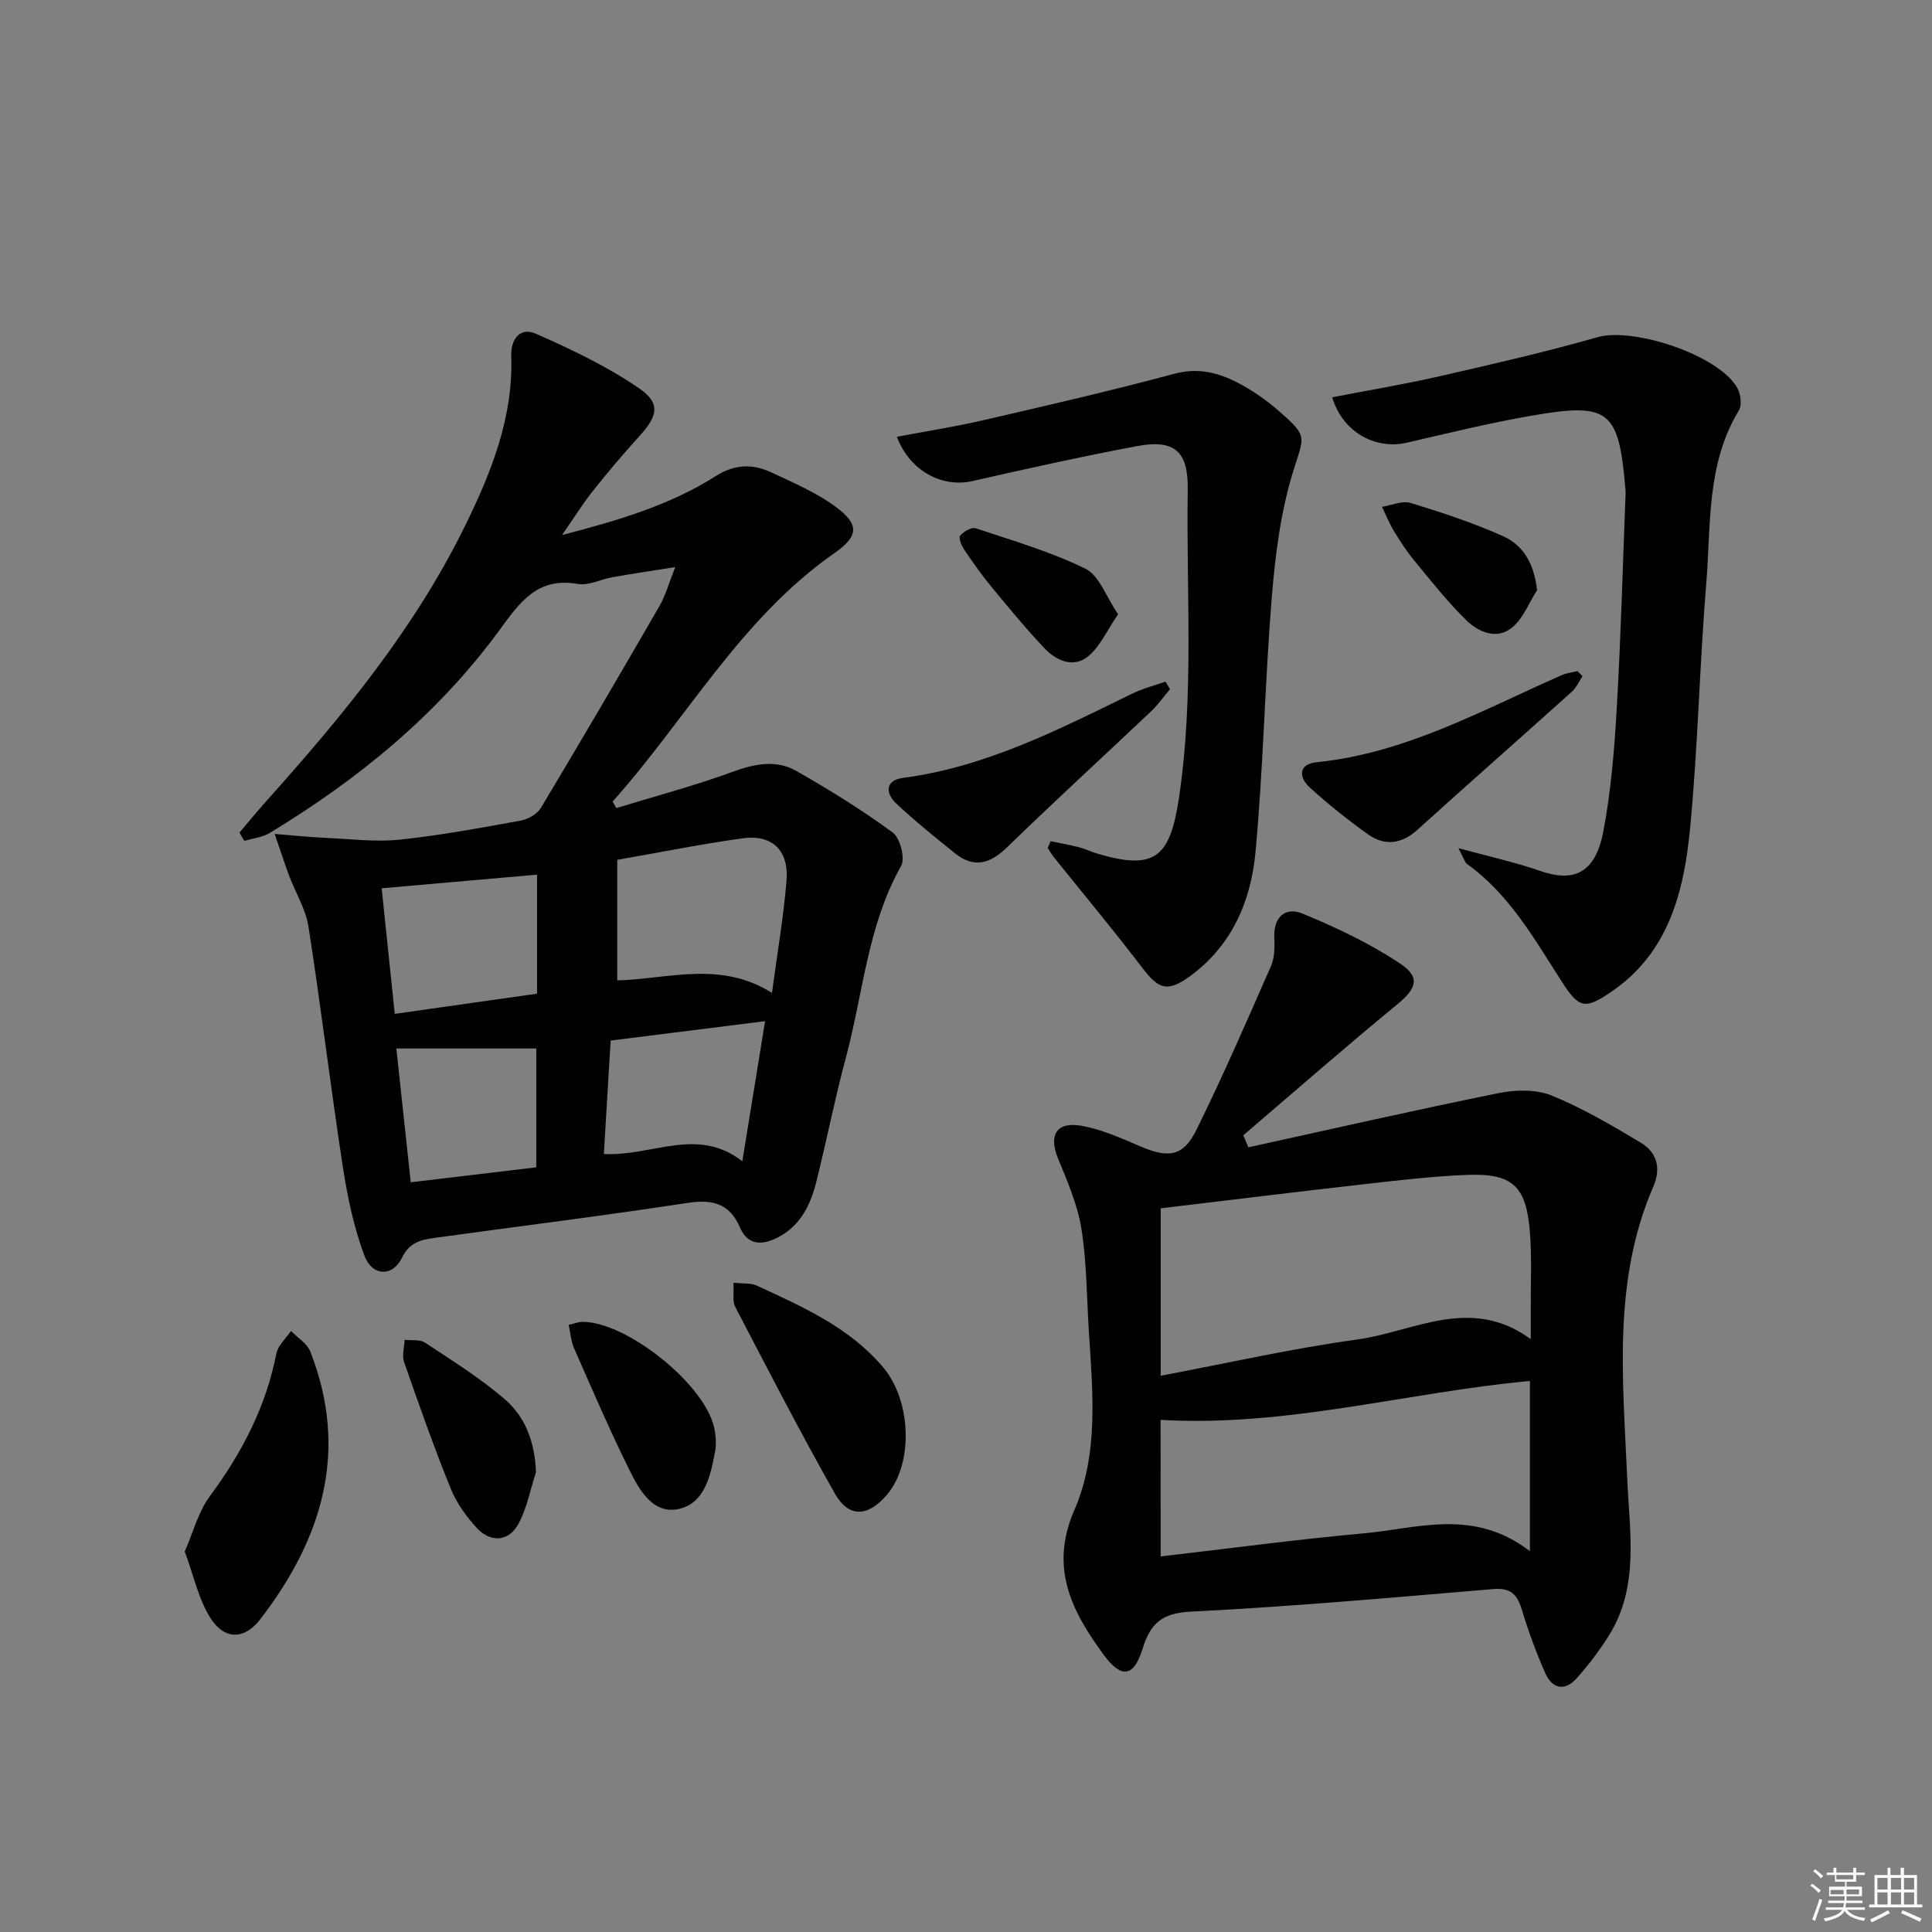
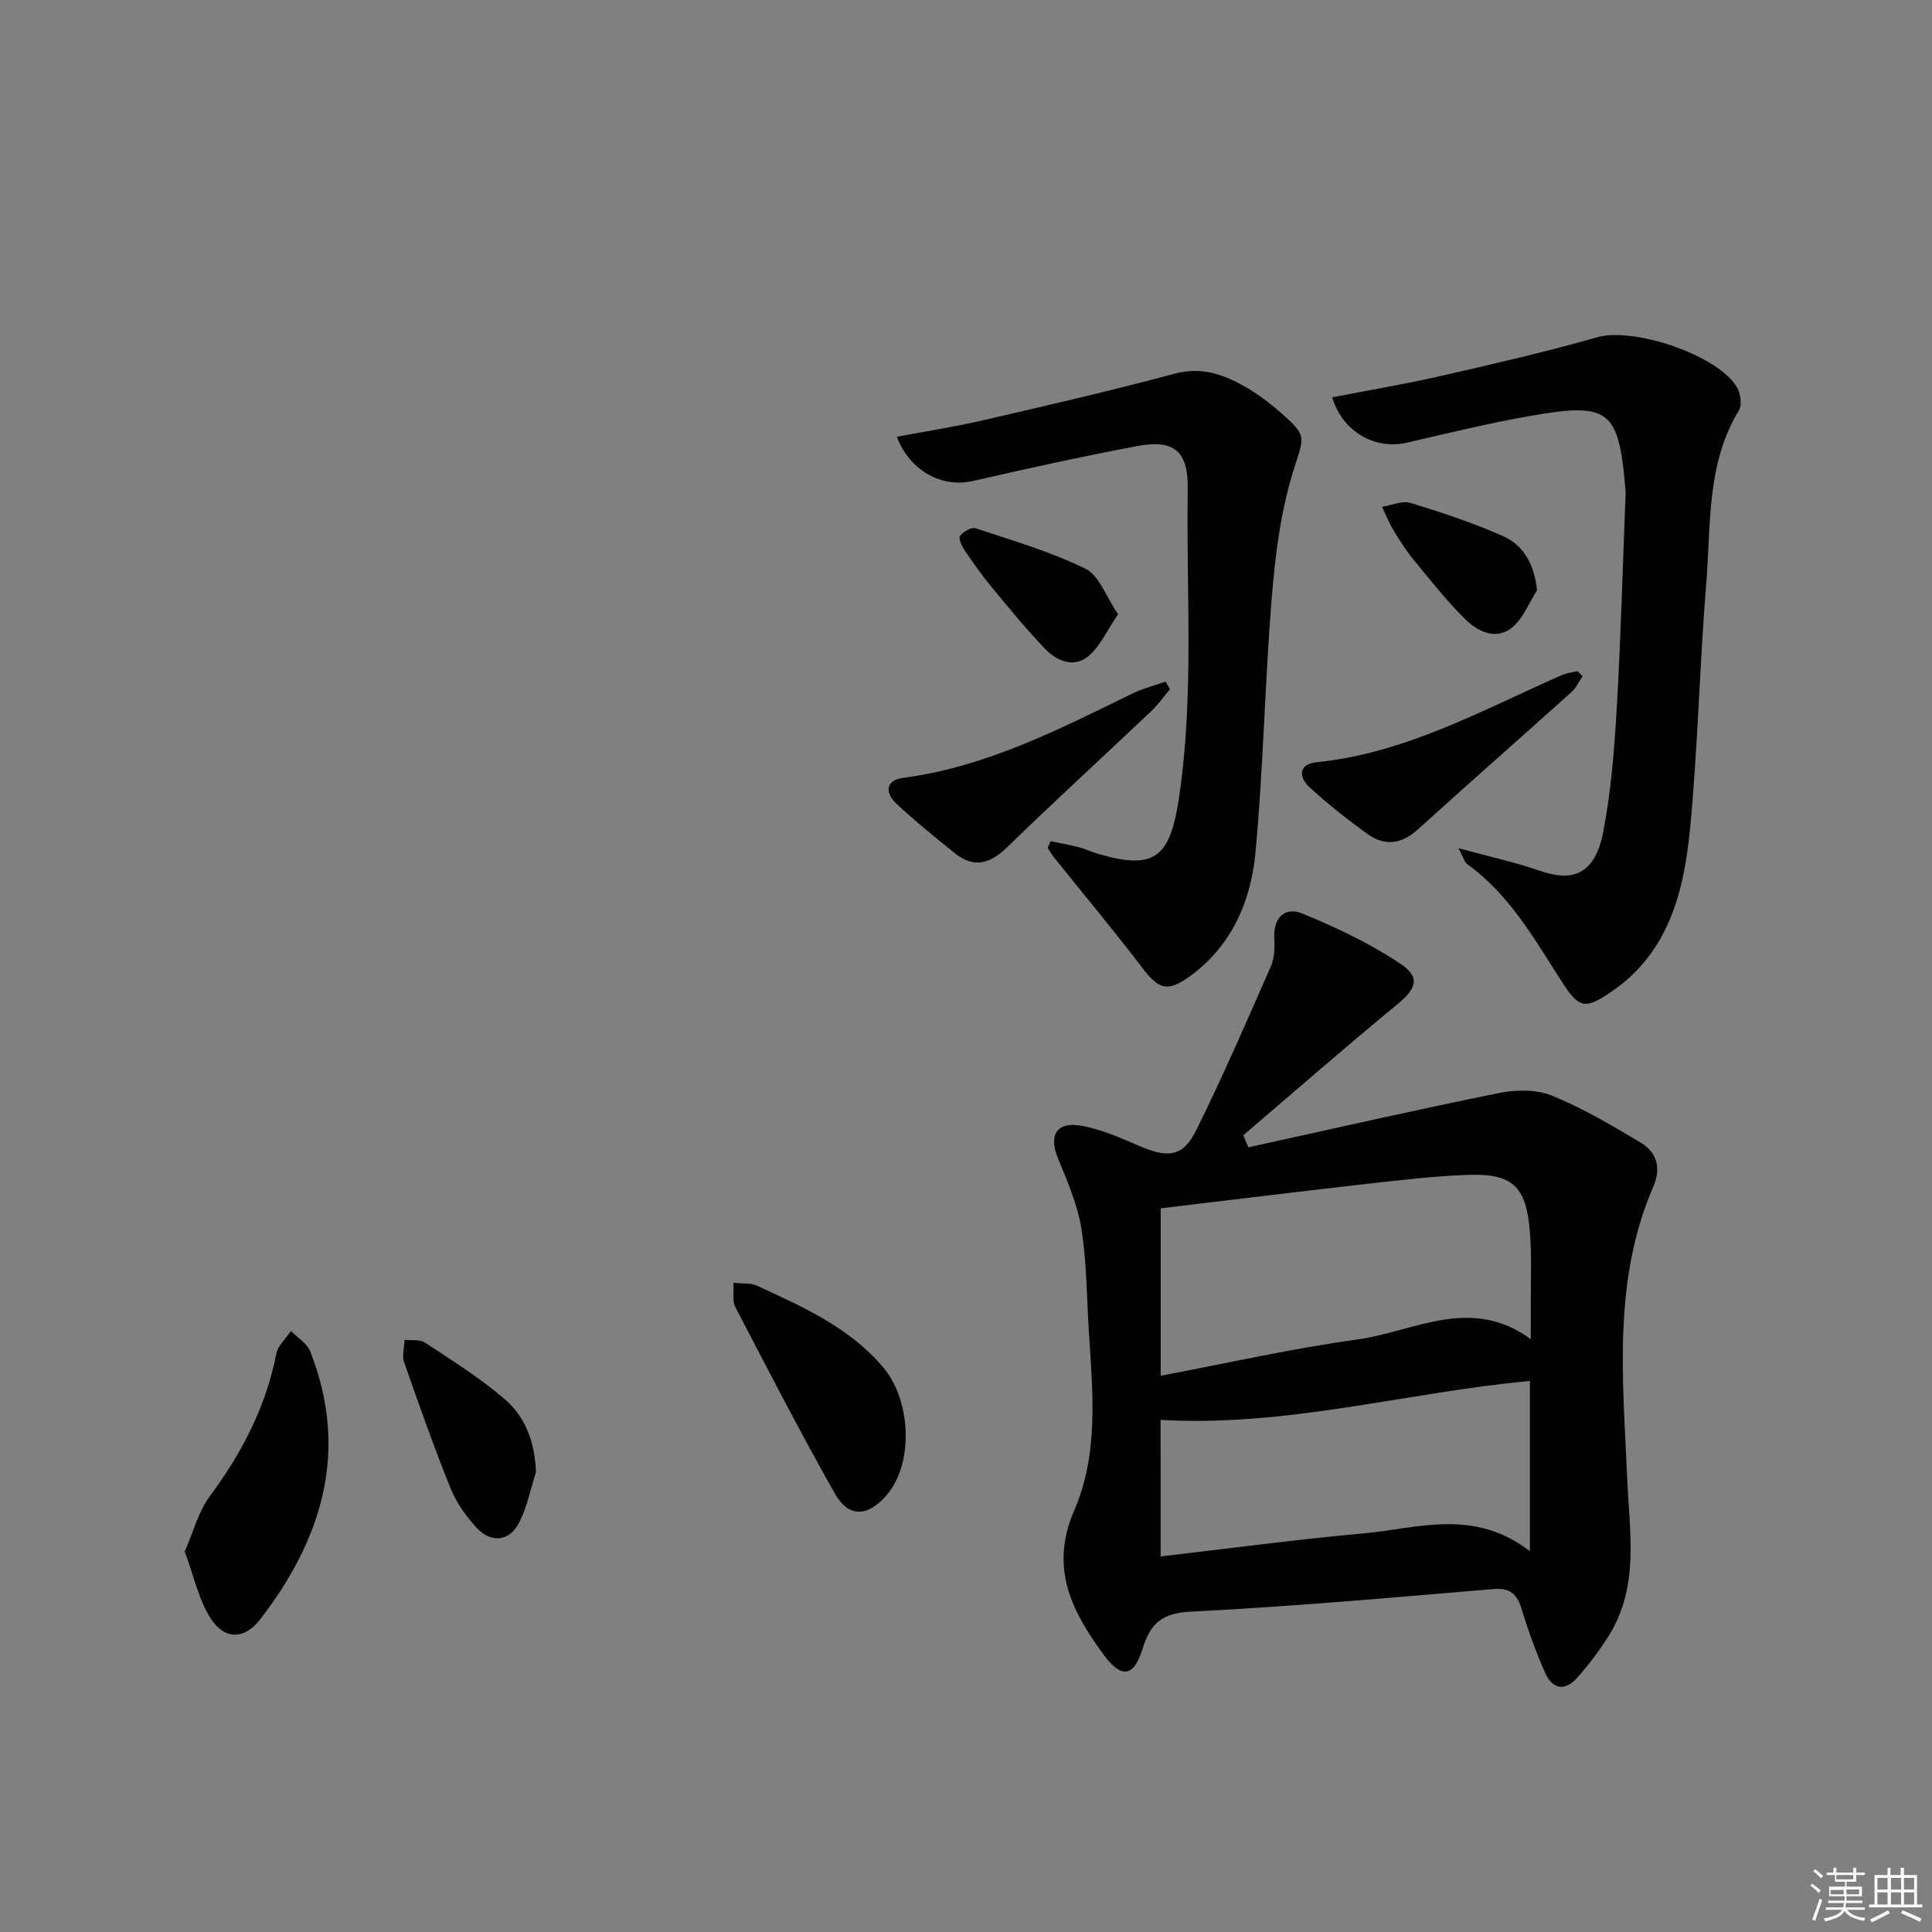
<svg xmlns="http://www.w3.org/2000/svg" enable-background="new 0 0 400 400" viewBox="0 0 400 400">
  <rect x="0" y="0" width="400" height="400" fill="#808080" stroke="none" />
  <g fill="#010100">
-     <path d="m139.8 117.41c-5.19.83-9.07 1.4-12.94 2.08-2.45.43-5 1.81-7.27 1.41-8.34-1.49-12.04 3.9-16.15 9.52-12.77 17.45-29.19 30.88-47.57 42.02-1.53.93-3.51 1.13-5.29 1.66-.34-.57-.67-1.14-1.01-1.71 1.87-2.19 3.68-4.43 5.61-6.58 15.69-17.51 30.62-35.59 41.06-56.85 5.44-11.07 10.04-22.48 9.61-35.21-.12-3.5 1.78-6.12 5.12-4.65 7.36 3.25 14.76 6.76 21.36 11.3 4.54 3.13 3.83 5.76 0 9.95-3.35 3.68-6.56 7.5-9.66 11.4-2.04 2.57-3.78 5.38-6.3 9.02 11.79-3.06 22.38-6.21 31.8-12.19 4.03-2.56 7.75-2.56 11.66-.72 4.49 2.12 9.17 4.11 13.13 7.02 5.02 3.69 4.84 6.11-.18 9.62-19.45 13.56-30.62 34.32-45.95 51.46.26.45.52.89.78 1.34 7.97-2.44 16.05-4.58 23.87-7.43 4.62-1.69 9.11-2.69 13.4-.25 6.86 3.91 13.62 8.09 19.97 12.76 1.53 1.13 2.6 5.35 1.71 6.92-6.96 12.34-7.85 26.34-11.41 39.59-2.28 8.49-3.98 17.13-6.11 25.67-1.19 4.77-3.22 9.13-7.89 11.58-3.19 1.67-6.27 1.85-7.93-1.97-2.23-5.14-5.79-5.9-11.03-5.1-17.39 2.67-34.85 4.82-52.28 7.23-2.73.38-5.13.9-6.67 4.08-1.96 4.04-6.19 3.9-7.82-.47-2.16-5.84-3.48-12.08-4.43-18.26-2.54-16.57-4.54-33.22-7.12-49.78-.57-3.65-2.69-7.05-4.02-10.59-.93-2.49-1.74-5.02-2.98-8.62 4.53.36 7.61.69 10.69.82 5.07.23 10.2.88 15.2.36 8.41-.88 16.75-2.44 25.07-3.95 1.53-.28 3.41-1.37 4.18-2.66 8.29-13.83 16.43-27.75 24.5-41.71 1.27-2.18 1.93-4.69 3.29-8.11zm20.03 88.16c1.1-8.27 2.4-15.73 3.01-23.24.51-6.27-2.98-9.6-9.05-8.77-8.49 1.17-16.91 2.87-25.99 4.46v24.96c10.46-.26 21.3-4.17 32.03 2.59zm-80.81-21.66c.95 9.12 1.82 17.41 2.71 26 10.36-1.47 19.97-2.84 29.46-4.18 0-8.57 0-16.46 0-24.64-10.8.94-21.18 1.85-32.17 2.82zm74.67 56.53c1.67-10.26 3.19-19.65 4.71-29.02-11.05 1.39-21.37 2.68-31.97 4.02-.48 7.89-.94 15.58-1.41 23.48 9.94.55 19.35-5.78 28.67 1.52zm-42.66 1.24c0-8.43 0-16.43 0-24.6-9.68 0-19.13 0-28.97 0 .95 8.84 1.96 18.24 2.98 27.7 9.04-1.08 17.09-2.04 25.99-3.1z" />
    <path d="m258.46 237.54c17.27-3.79 34.51-7.72 51.84-11.23 3.51-.71 7.74-.8 10.96.51 6.4 2.6 12.45 6.18 18.42 9.74 3.36 2.01 4.29 5.28 2.62 9.12-8.48 19.55-6.27 40.08-5.4 60.47.47 11.05 2.56 22.32-3.82 32.51-1.93 3.08-4.16 6.01-6.57 8.73-2.53 2.86-5.15 2.31-6.63-1.09-1.85-4.24-3.47-8.61-4.8-13.04-.95-3.15-2.31-4.56-5.9-4.26-20.86 1.75-41.73 3.63-62.63 4.67-5.98.3-8.36 2.41-9.99 7.69-1.82 5.89-4.39 6.25-8.08 1.21-6.54-8.94-11.27-17.94-6.05-29.91 5.08-11.67 3.8-24.49 3.01-36.98-.45-7.11-.43-14.3-1.55-21.3-.8-4.99-2.91-9.82-4.85-14.56-1.97-4.82-.31-7.68 4.94-6.73 4.17.76 8.19 2.57 12.13 4.26 5.78 2.47 8.86 2.12 11.58-3.39 5.5-11.14 10.45-22.55 15.45-33.94.76-1.74.78-3.93.69-5.89-.19-4.33 2.34-6.42 5.82-4.99 6.99 2.88 13.94 6.16 20.21 10.34 4.36 2.91 3.36 5.23-.64 8.52-10.75 8.83-21.22 18-31.8 27.04.33.84.68 1.67 1.04 2.5zm-18.15 47.29c14-2.64 27.26-5.66 40.69-7.5 11.75-1.62 23.48-9.19 35.93-.07 0-2.86.01-4.66 0-6.45-.04-5.32.24-10.67-.2-15.96-.77-9.35-3.66-11.97-13.03-11.6-6.95.27-13.89 1.09-20.81 1.87-14.14 1.6-28.26 3.34-42.58 5.05zm-.01 37.41c14.44-1.67 28.24-3.53 42.09-4.78 11.16-1.01 22.67-5.27 34.36 3.69 0-12.83 0-24.26 0-35.24-25.47 2.36-50.37 9.58-76.46 8.06.01 9 .01 18.25.01 28.27z" />
    <path d="m301.95 175.6c6.51 1.78 11.79 2.93 16.85 4.69 6.39 2.23 11.36 1.18 13.14-8.09 1.62-8.44 2.3-17.1 2.8-25.7.85-14.76 1.24-29.55 1.82-44.32.01-.33-.01-.67-.04-1-1.39-16.28-3.32-17.92-19.53-15.1-8.64 1.5-17.18 3.6-25.73 5.58-6.5 1.5-13.32-2.22-15.44-9.4 7.45-1.45 14.89-2.69 22.22-4.36 10.95-2.5 21.92-5.01 32.72-8.09 7.44-2.12 25.1 3.71 28.92 10.49.71 1.26 1.01 3.56.34 4.67-6.77 11.13-5.76 23.72-6.76 35.86-1.39 16.89-1.72 33.86-3.35 50.72-1.26 13.03-4.4 25.67-16.29 33.78-5.47 3.73-6.69 3.48-10.28-2.11-5.66-8.79-10.79-18-19.56-24.3-.56-.4-.75-1.32-1.83-3.32z" />
    <path d="m217.51 174.16c1.95.41 3.92.75 5.85 1.24 1.28.33 2.49.93 3.76 1.31 11.95 3.56 15.12.9 16.98-11.56 3.17-21.24 1.47-42.54 1.81-63.81.13-7.94-2.78-10.43-10.5-8.98-11.39 2.15-22.72 4.65-34.02 7.23-6.29 1.44-13-2.01-15.7-9.16 6.05-1.15 12.03-2.07 17.9-3.43 13.22-3.06 26.46-6.1 39.56-9.62 5.79-1.55 10.47.23 15.11 2.97 2.42 1.43 4.71 3.15 6.82 5.01 5.86 5.15 4.87 4.99 2.56 12.55-2.53 8.3-3.63 17.16-4.34 25.86-1.43 17.55-1.73 35.21-3.37 52.73-.94 10.08-4.92 19.35-13.6 25.64-4.62 3.35-6.45 2.66-9.79-1.71-5.91-7.76-12.17-15.25-18.27-22.86-.5-.62-.9-1.33-1.35-1.99.19-.48.39-.95.59-1.42z" />
    <path d="m38.25 321.23c1.74-3.97 2.79-8.21 5.19-11.45 6.63-8.96 11.62-18.5 13.77-29.52.33-1.7 1.99-3.14 3.03-4.7 1.37 1.41 3.35 2.58 4.01 4.27 8.05 20.57 2.48 38.73-10.35 55.4-3.27 4.24-7.36 4.38-10.29-.17-2.47-3.84-3.44-8.66-5.36-13.83z" />
    <path d="m151.85 265.57c2.22.24 3.67.06 4.79.58 9.51 4.4 19.14 8.61 26.18 16.9 5.86 6.9 6.35 19.91.83 26.4-3.94 4.63-7.92 4.87-10.82-.26-7.19-12.71-13.88-25.71-20.63-38.66-.59-1.17-.22-2.84-.35-4.96z" />
    <path d="m242.24 142.69c-1.31 1.55-2.49 3.23-3.96 4.62-9.9 9.37-19.97 18.58-29.74 28.08-3.53 3.43-6.86 4.46-10.83 1.27-4.13-3.33-8.28-6.66-12.14-10.29-2.29-2.16-2.36-4.82 1.42-5.32 17.14-2.27 32.22-10.01 47.44-17.45 2.18-1.06 4.58-1.67 6.88-2.48.31.51.62 1.04.93 1.57z" />
    <path d="m327.65 139.99c-.74 1.09-1.29 2.4-2.25 3.25-10.6 9.54-21.32 18.95-31.89 28.52-3.35 3.03-6.83 3.45-10.35.93-4.16-2.98-8.19-6.18-11.97-9.63-2.3-2.1-2.45-4.86 1.41-5.25 18.41-1.86 34.25-10.78 50.72-18.02 1.02-.45 2.19-.57 3.29-.84.35.35.7.69 1.04 1.04z" />
-     <path d="m117.74 274.29c1.31-.29 2.1-.63 2.88-.62 9.25.05 25.33 12.97 27.25 21.96.34 1.6.47 3.36.17 4.95-.93 4.96-2.13 10.69-7.57 11.85-5.26 1.12-8.09-3.91-10.12-8.01-4.12-8.31-7.77-16.84-11.52-25.33-.61-1.41-.71-3.05-1.09-4.8z" />
    <path d="m110.97 304.77c-1.15 3.57-1.85 7.37-3.58 10.64-1.97 3.74-5.76 4.09-8.66.95-2.21-2.39-4.23-5.22-5.44-8.22-3.48-8.61-6.57-17.37-9.63-26.14-.47-1.36.06-3.07.12-4.61 1.42.17 3.14-.12 4.2.58 5.63 3.72 11.41 7.32 16.5 11.7 4.32 3.69 6.25 8.95 6.49 15.1z" />
    <path d="m318.23 122.2c-1.68 2.62-2.87 5.83-5.15 7.71-3.17 2.62-6.94.99-9.49-1.49-3.89-3.8-7.29-8.12-10.76-12.33-1.58-1.91-2.94-4.02-4.23-6.14-.96-1.59-1.66-3.34-2.47-5.02 2-.31 4.21-1.33 5.96-.79 6.46 1.97 12.91 4.11 19.07 6.85 4.17 1.86 6.46 5.62 7.07 11.21z" />
    <path d="m231.49 127.17c-2.35 3.42-3.74 6.71-6.19 8.71-2.99 2.46-6.54.97-8.97-1.58-3.88-4.07-7.45-8.43-11.03-12.76-2.01-2.43-3.83-5.01-5.6-7.63-.59-.87-1.3-2.49-.93-2.97.68-.87 2.36-1.85 3.22-1.57 7.67 2.55 15.51 4.84 22.73 8.37 2.85 1.39 4.25 5.75 6.77 9.43z" />
  </g>
  <path d="m374.8 390.4.4-.4c.7.5 1.3 1 1.8 1.4l-.5.5c-.5-.6-1.1-1.1-1.7-1.5zm1 7.3-.6-.3c.5-1.4 1.1-2.8 1.5-4.3.2.1.4.2.6.3-.5 1.3-1 2.8-1.5 4.3zm-.4-10.3.4-.4c.4.3 1 .8 1.7 1.4l-.5.5c-.4-.5-1-1-1.6-1.5zm2.5.3h1.7v-1h.6v1h3.5v-1h.6v1h1.8v.5h-1.8v1.4h-2v1h3.2v2h-3.2v.9h3.3v.5h-3.4c0 .3-.1.6-.1.9h4v.5h-3.7c.7.9 1.9 1.5 3.8 1.7-.1.2-.2.4-.3.6-2.1-.4-3.5-1.1-4-2.1-.4 1-1.8 1.7-4 2.2-.1-.2-.2-.4-.3-.6 2.1-.4 3.4-1 3.8-1.8h-3.4v-.5h3.6c.1-.3.1-.6.2-.9h-3.3v-.5h3.4c0-.3 0-.6 0-.9h-3.2v-2h3.3v-1h-2.1v-1.4h-1.7v-.5zm1.1 3.5v1h2.7c0-.3 0-.4 0-.4 0-.1 0-.2 0-.2 0-.1 0-.2 0-.3h-2.7zm1.2-3v.9h3.5v-.9zm4.7 3h-2.6v.6.4h2.6z" fill="#fafafb" />
  <path d="m393.6 386.7h.6v1.5h2.7v6.1h1.1v.6h-11v-.6h1.1v-6.1h2.7v-1.5h.6v1.5h2.1v-1.5zm-2.7 8.8.4.6c-1.2.6-2.5 1.3-3.8 1.9-.1-.2-.2-.4-.3-.6 1.2-.6 2.5-1.2 3.7-1.9zm-2.2-6.7v2.4h2.1v-2.4zm0 3v2.5h2.1v-2.5zm2.8-3v2.4h2.1v-2.4zm0 3v2.5h2.1v-2.5zm6 6.1c-1.4-.7-2.7-1.3-3.9-1.8l.3-.6c1.5.6 2.7 1.2 3.9 1.7zm-1.2-9.1h-2.1v2.4h2.1zm-2.1 3v2.5h2.1v-2.5z" fill="#fafafb" />
</svg>